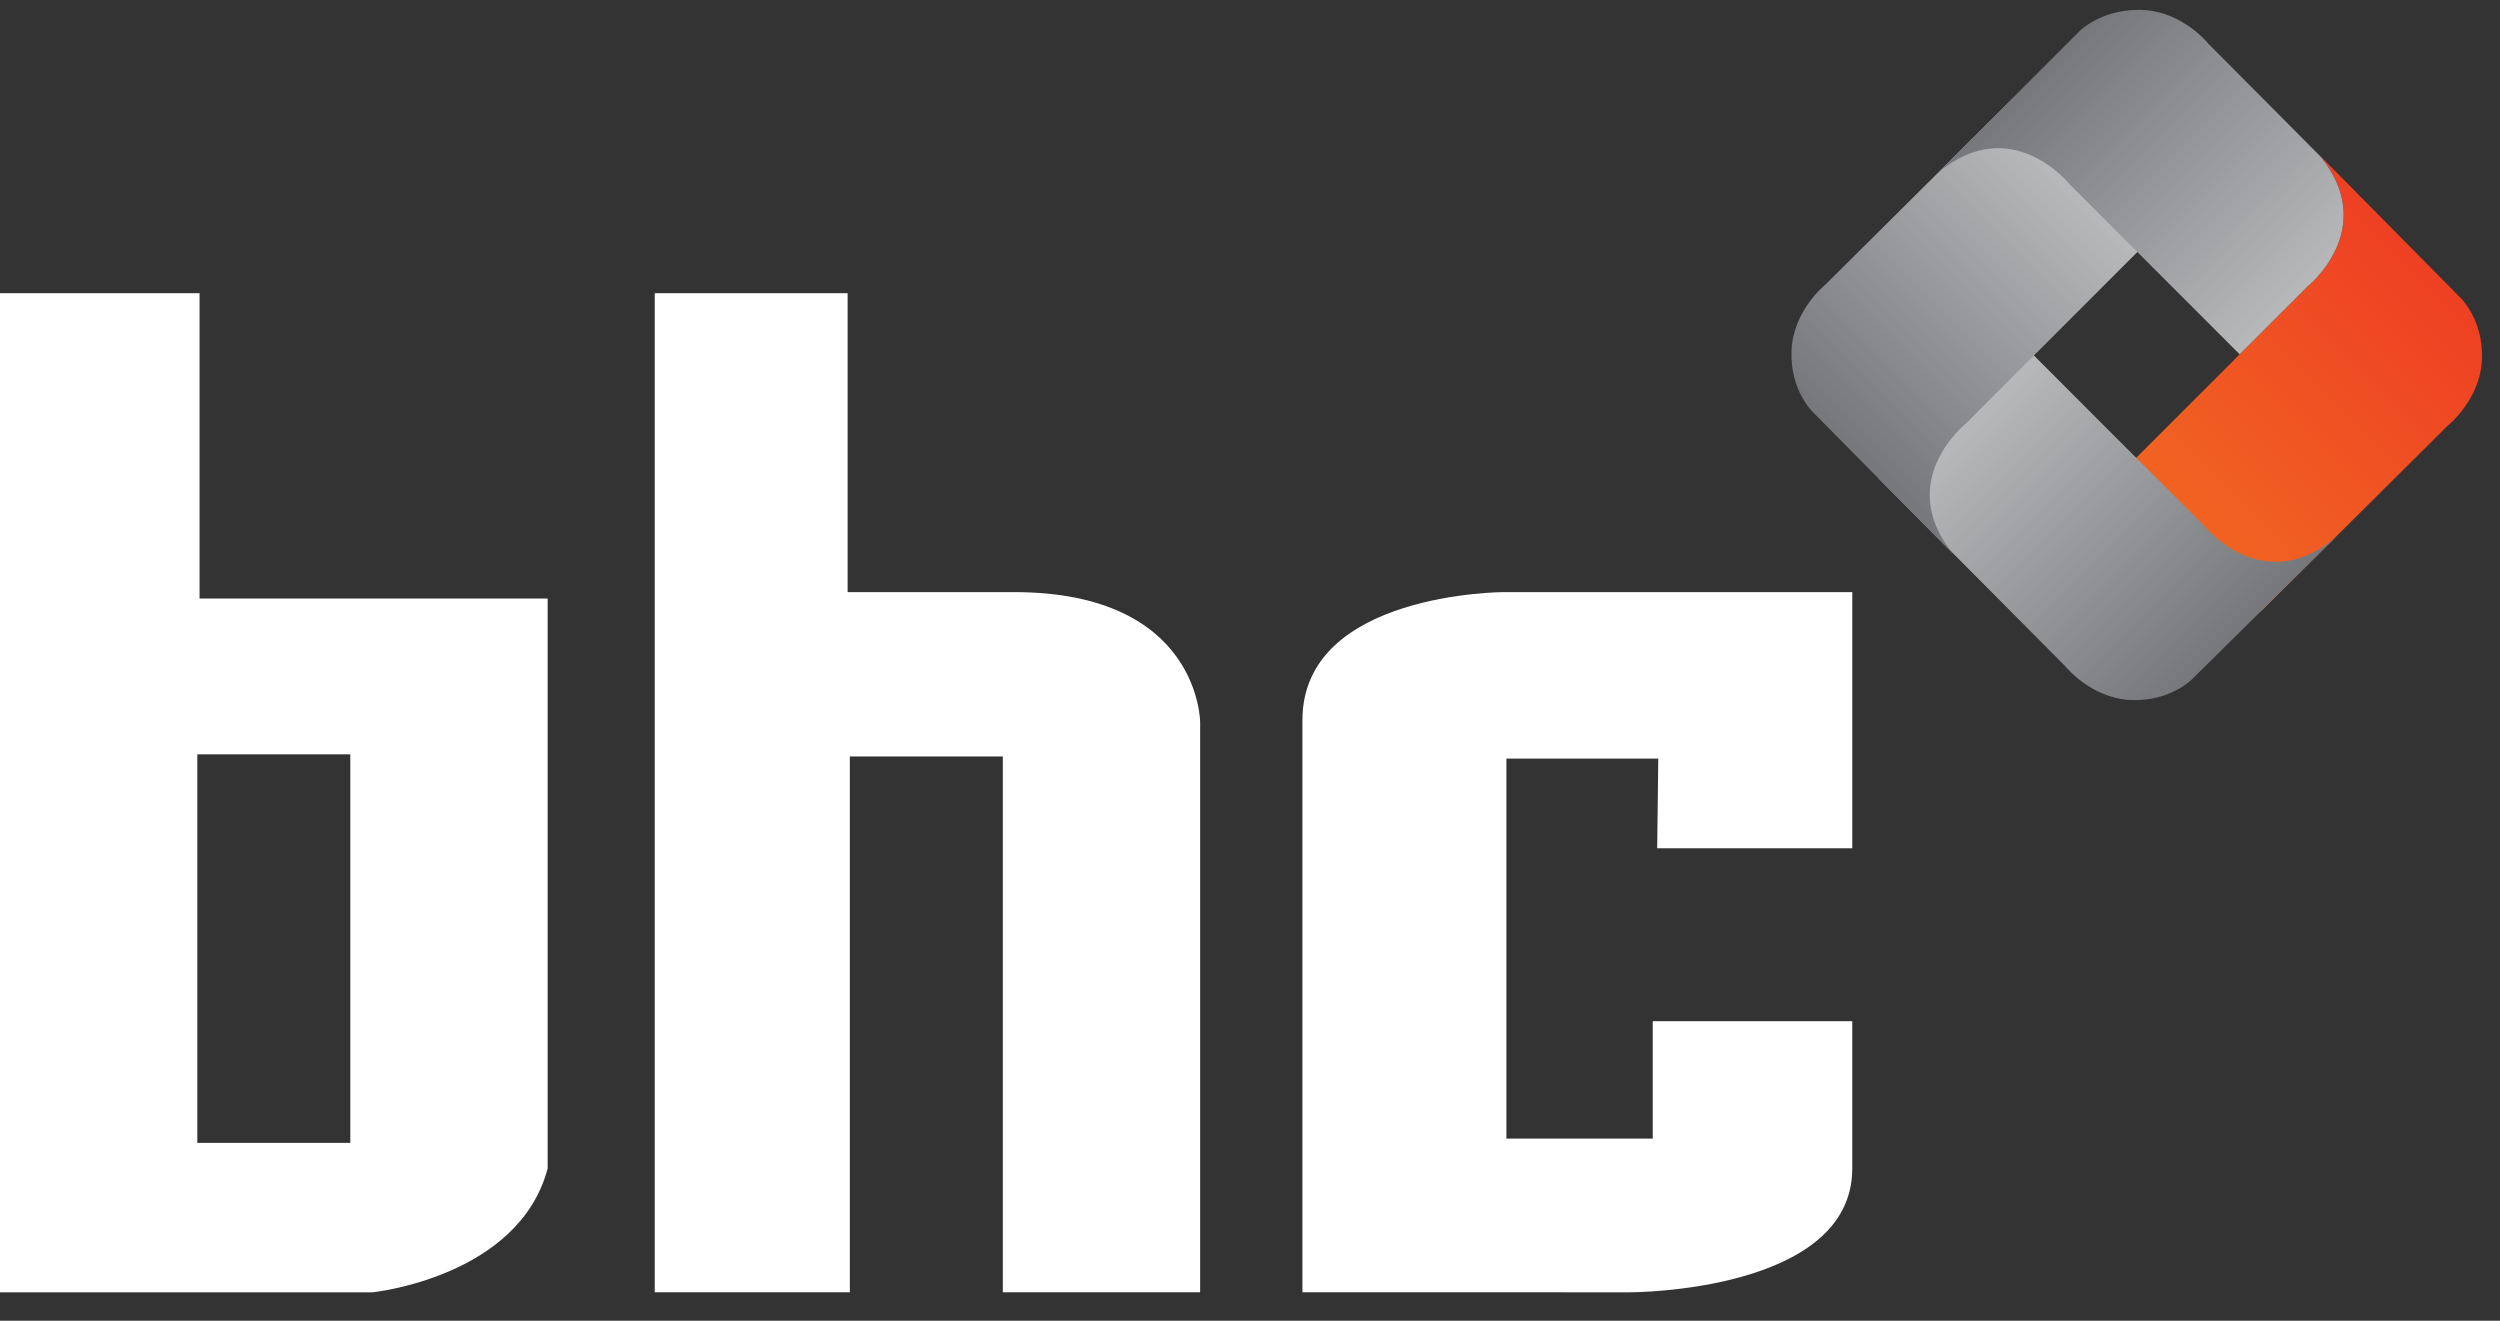
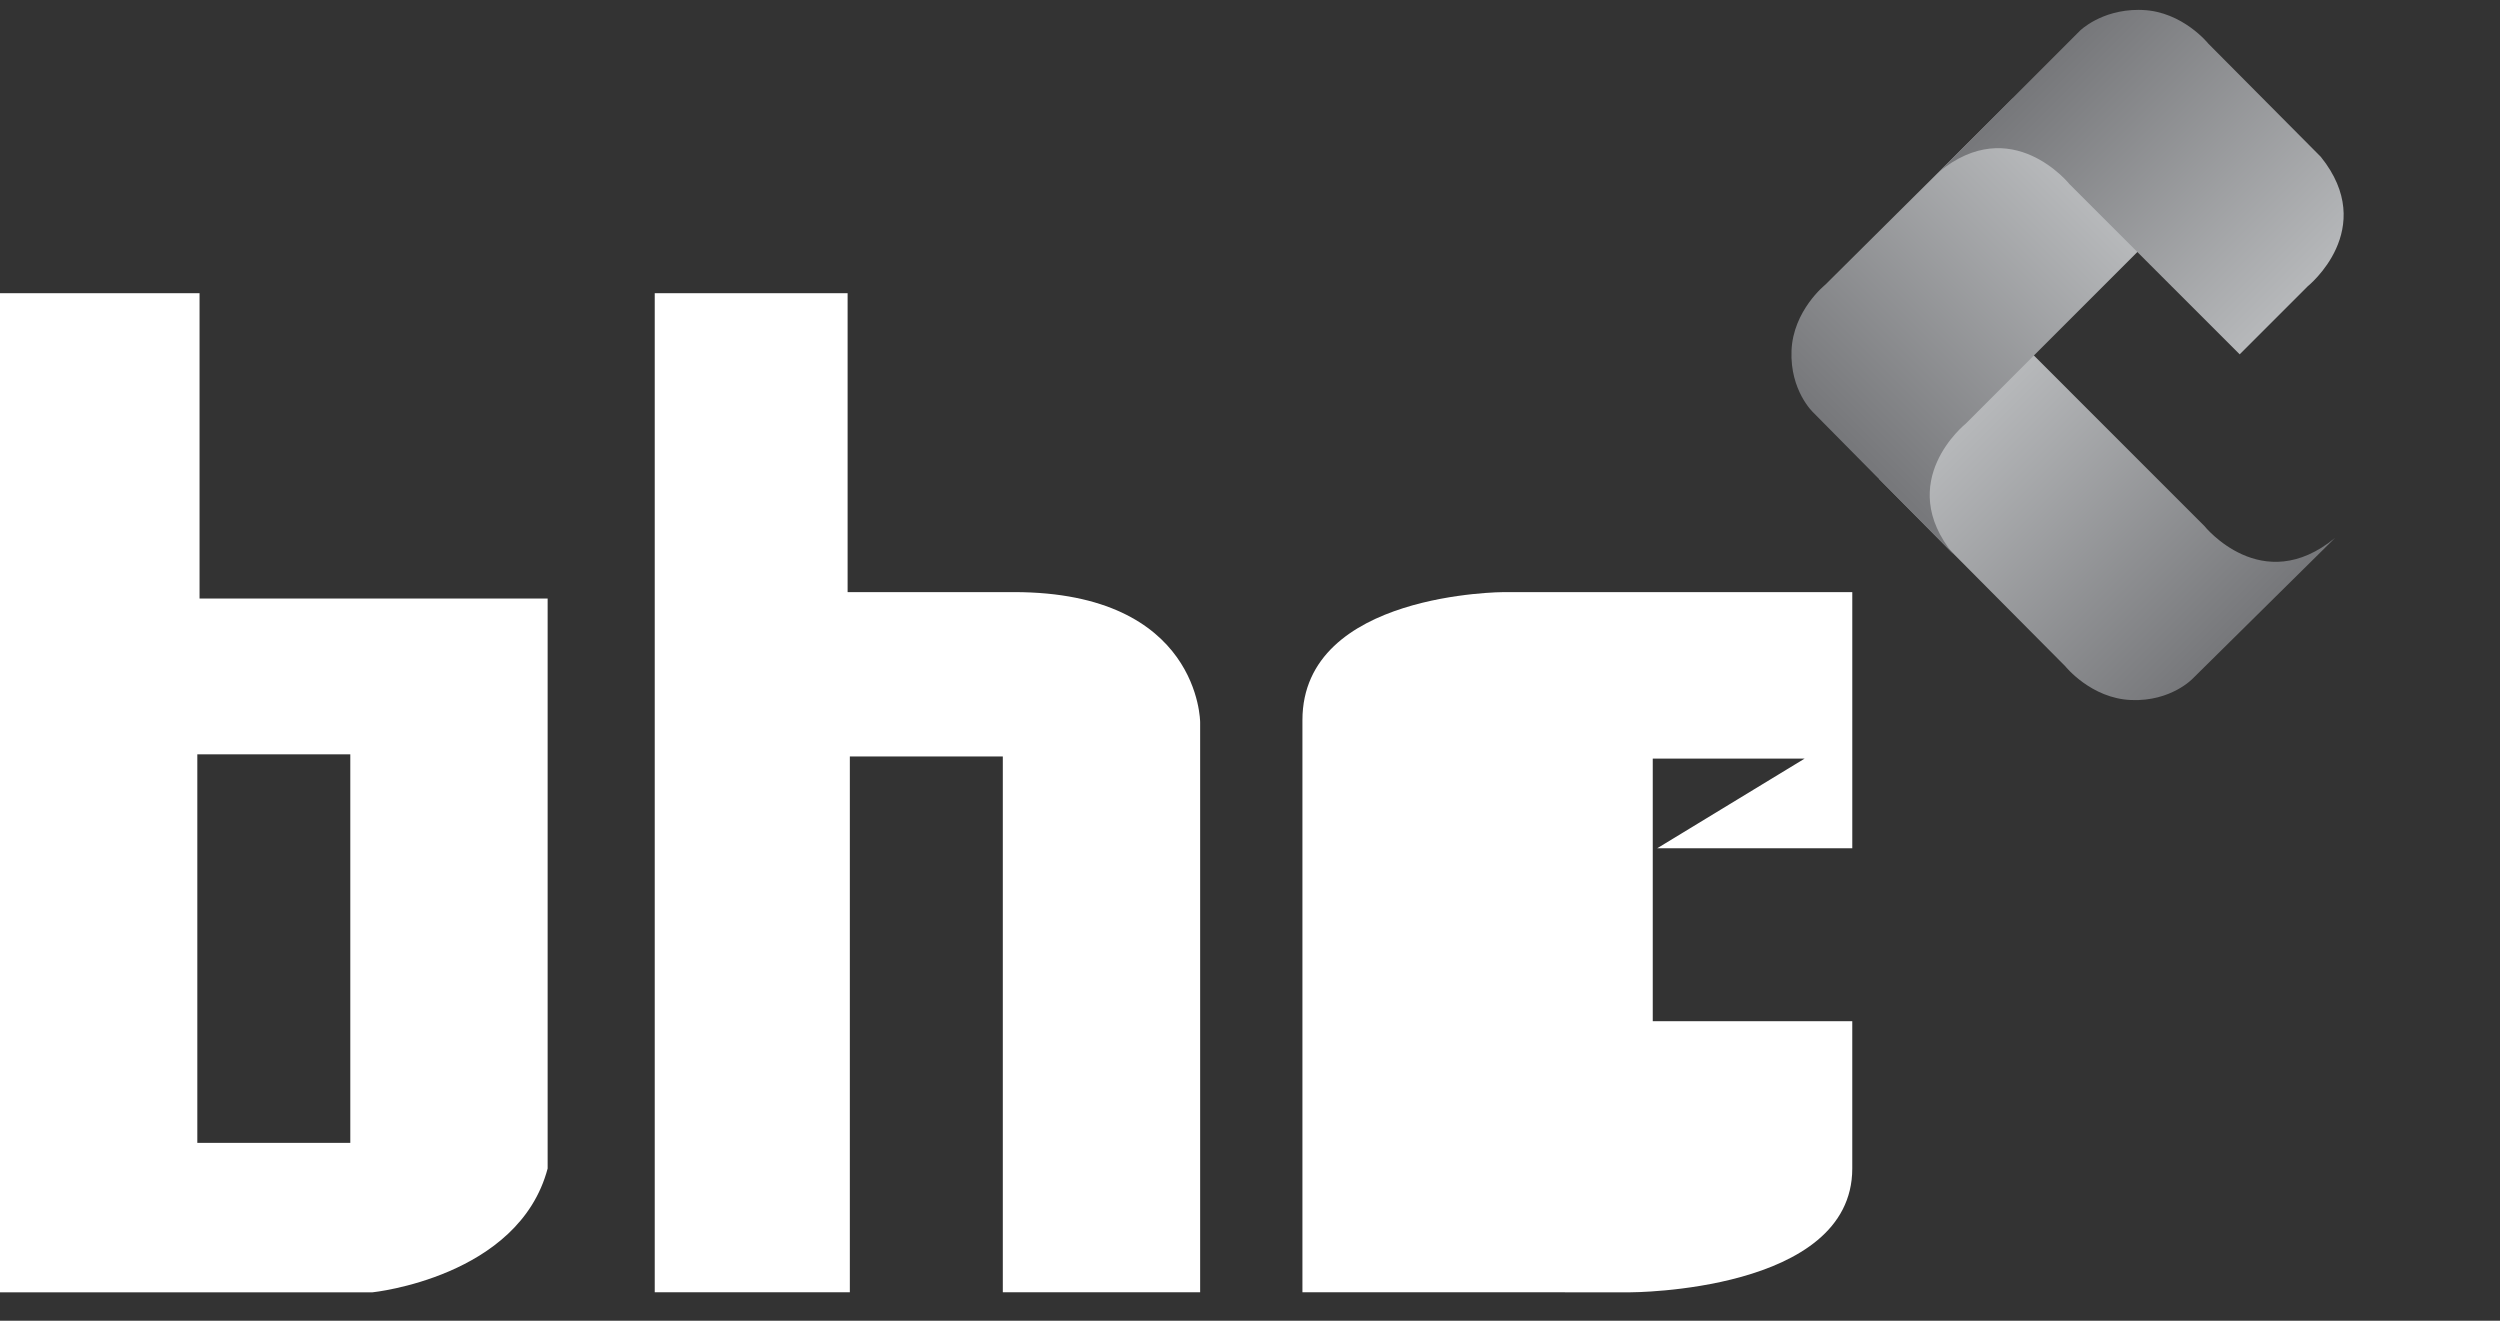
<svg xmlns="http://www.w3.org/2000/svg" xmlns:xlink="http://www.w3.org/1999/xlink" version="1.1" id="Layer_1" x="0px" y="0px" width="150.24px" height="79.37px" viewBox="0 0 150.24 79.37" enable-background="new 0 0 150.24 79.37" xml:space="preserve">
  <rect x="0" y="0" width="150.24" height="79.37" fill="#333333" stroke="none" />
  <g>
    <defs>
      <path id="SVGID_1_" d="M138.684,17.205l-4.088,4.089l-7.105,7.104l8.371,8.346l11.266-11.191c0,0,0.121-0.097,0.303-0.279    c0.092-0.092,0.199-0.204,0.313-0.336c0.115-0.133,0.238-0.287,0.361-0.459c0.123-0.171,0.248-0.361,0.367-0.57    c0.059-0.104,0.115-0.213,0.17-0.324c0.273-0.564,0.482-1.234,0.512-1.987c0.008-0.151,0.008-0.298,0.002-0.439    c-0.004-0.142-0.016-0.28-0.029-0.413c-0.014-0.134-0.033-0.262-0.057-0.386c-0.182-0.995-0.602-1.704-0.898-2.101    c-0.184-0.249-0.32-0.375-0.32-0.375l-3.943-3.99l-4.498-4.55C143.025,13.731,138.684,17.205,138.684,17.205" />
    </defs>
    <clipPath id="SVGID_2_">
      <use xlink:href="#SVGID_1_" overflow="visible" />
    </clipPath>
    <linearGradient id="SVGID_3_" gradientUnits="userSpaceOnUse" x1="-346.471" y1="339.108" x2="-346.182" y2="339.108" gradientTransform="matrix(52.936 -52.936 -52.936 -52.936 36422.164 -358.75)">
      <stop offset="0" style="stop-color:#F16522" />
      <stop offset="1" style="stop-color:#EE4023" />
    </linearGradient>
-     <polygon clip-path="url(#SVGID_2_)" fill="url(#SVGID_3_)" points="113.791,23.044 138.324,-1.492 162.861,23.044 138.324,47.577     " />
  </g>
  <g>
    <defs>
      <path id="SVGID_4_" d="M112.926,28.778l11.193,11.266c0,0,1.543,1.93,3.955,2.025c2.412,0.098,3.715-1.304,3.715-1.304l8.539-8.44    c-4.391,3.618-7.863-0.724-7.863-0.724l-11.193-11.194L112.926,28.778z" />
    </defs>
    <clipPath id="SVGID_5_">
      <use xlink:href="#SVGID_4_" overflow="visible" />
    </clipPath>
    <linearGradient id="SVGID_6_" gradientUnits="userSpaceOnUse" x1="-345.658" y1="336.608" x2="-345.369" y2="336.608" gradientTransform="matrix(53.15 53.15 53.15 -53.15 599.5 36285.547)">
      <stop offset="0" style="stop-color:#BBBDBF" />
      <stop offset="1" style="stop-color:#77787B" />
    </linearGradient>
    <polygon clip-path="url(#SVGID_5_)" fill="url(#SVGID_6_)" points="126.627,6.708 151.207,31.288 126.627,55.868 102.047,31.288     " />
  </g>
  <g>
    <defs>
      <path id="SVGID_7_" d="M109.688,17.114c0,0-1.93,1.545-2.025,3.957c-0.098,2.412,1.303,3.715,1.303,3.715l8.441,8.539    c-3.619-4.39,0.725-7.863,0.725-7.863l11.191-11.193l-8.369-8.346L109.688,17.114z" />
    </defs>
    <clipPath id="SVGID_8_">
      <use xlink:href="#SVGID_7_" overflow="visible" />
    </clipPath>
    <linearGradient id="SVGID_9_" gradientUnits="userSpaceOnUse" x1="-343.161" y1="337.402" x2="-342.872" y2="337.402" gradientTransform="matrix(-53.15 53.15 53.15 53.15 -36045.305 317.5)">
      <stop offset="0" style="stop-color:#BBBDBF" />
      <stop offset="1" style="stop-color:#77787B" />
    </linearGradient>
    <polygon clip-path="url(#SVGID_8_)" fill="url(#SVGID_9_)" points="143.023,19.624 118.443,44.204 93.863,19.624 118.443,-4.956     " />
  </g>
  <g>
    <defs>
      <path id="SVGID_10_" d="M124.996,1.847l-8.49,8.496c4.389-3.617,7.863,0.725,7.863,0.725l10.227,10.227l4.088-4.089    c0,0,4.283-3.431,0.789-7.78l-6.758-6.8c0,0-1.543-1.93-3.955-2.026c-0.084-0.004-0.166-0.006-0.248-0.006    C126.254,0.593,124.996,1.847,124.996,1.847" />
    </defs>
    <clipPath id="SVGID_11_">
      <use xlink:href="#SVGID_10_" overflow="visible" />
    </clipPath>
    <linearGradient id="SVGID_12_" gradientUnits="userSpaceOnUse" x1="-343.964" y1="339.896" x2="-343.674" y2="339.896" gradientTransform="matrix(-53.162 -53.162 -53.162 53.162 -78.062 -36335.578)">
      <stop offset="0" style="stop-color:#BBBDBF" />
      <stop offset="1" style="stop-color:#77787B" />
    </linearGradient>
    <polygon clip-path="url(#SVGID_11_)" fill="url(#SVGID_12_)" points="129.736,34.524 106.154,10.944 129.736,-12.638    153.318,10.944  " />
  </g>
  <path fill="#FFFFFF" d="M39.347,17.622v60.04h11.725v-32.2h9.193v32.2h11.859V43.408c0,0,0-7.825-11.192-7.825h-9.994V17.622H39.347  z" />
-   <path fill="#FFFFFF" d="M99.59,50.978h11.725V35.583H90.396c0,0-12.125,0-12.125,7.697v34.382H97.99c0,0,13.324,0,13.324-7.44V61.37  h-11.99v7.055h-8.795V45.589h9.127L99.59,50.978z" />
+   <path fill="#FFFFFF" d="M99.59,50.978h11.725V35.583H90.396c0,0-12.125,0-12.125,7.697v34.382H97.99c0,0,13.324,0,13.324-7.44V61.37  h-11.99v7.055V45.589h9.127L99.59,50.978z" />
  <path fill="#FFFFFF" d="M11.992,35.968V17.622H0v60.041h22.385c0,0,8.793-0.898,10.526-7.441V35.968H11.992z M21.052,68.683h-9.194  v-23.35h9.194V68.683z" />
</svg>